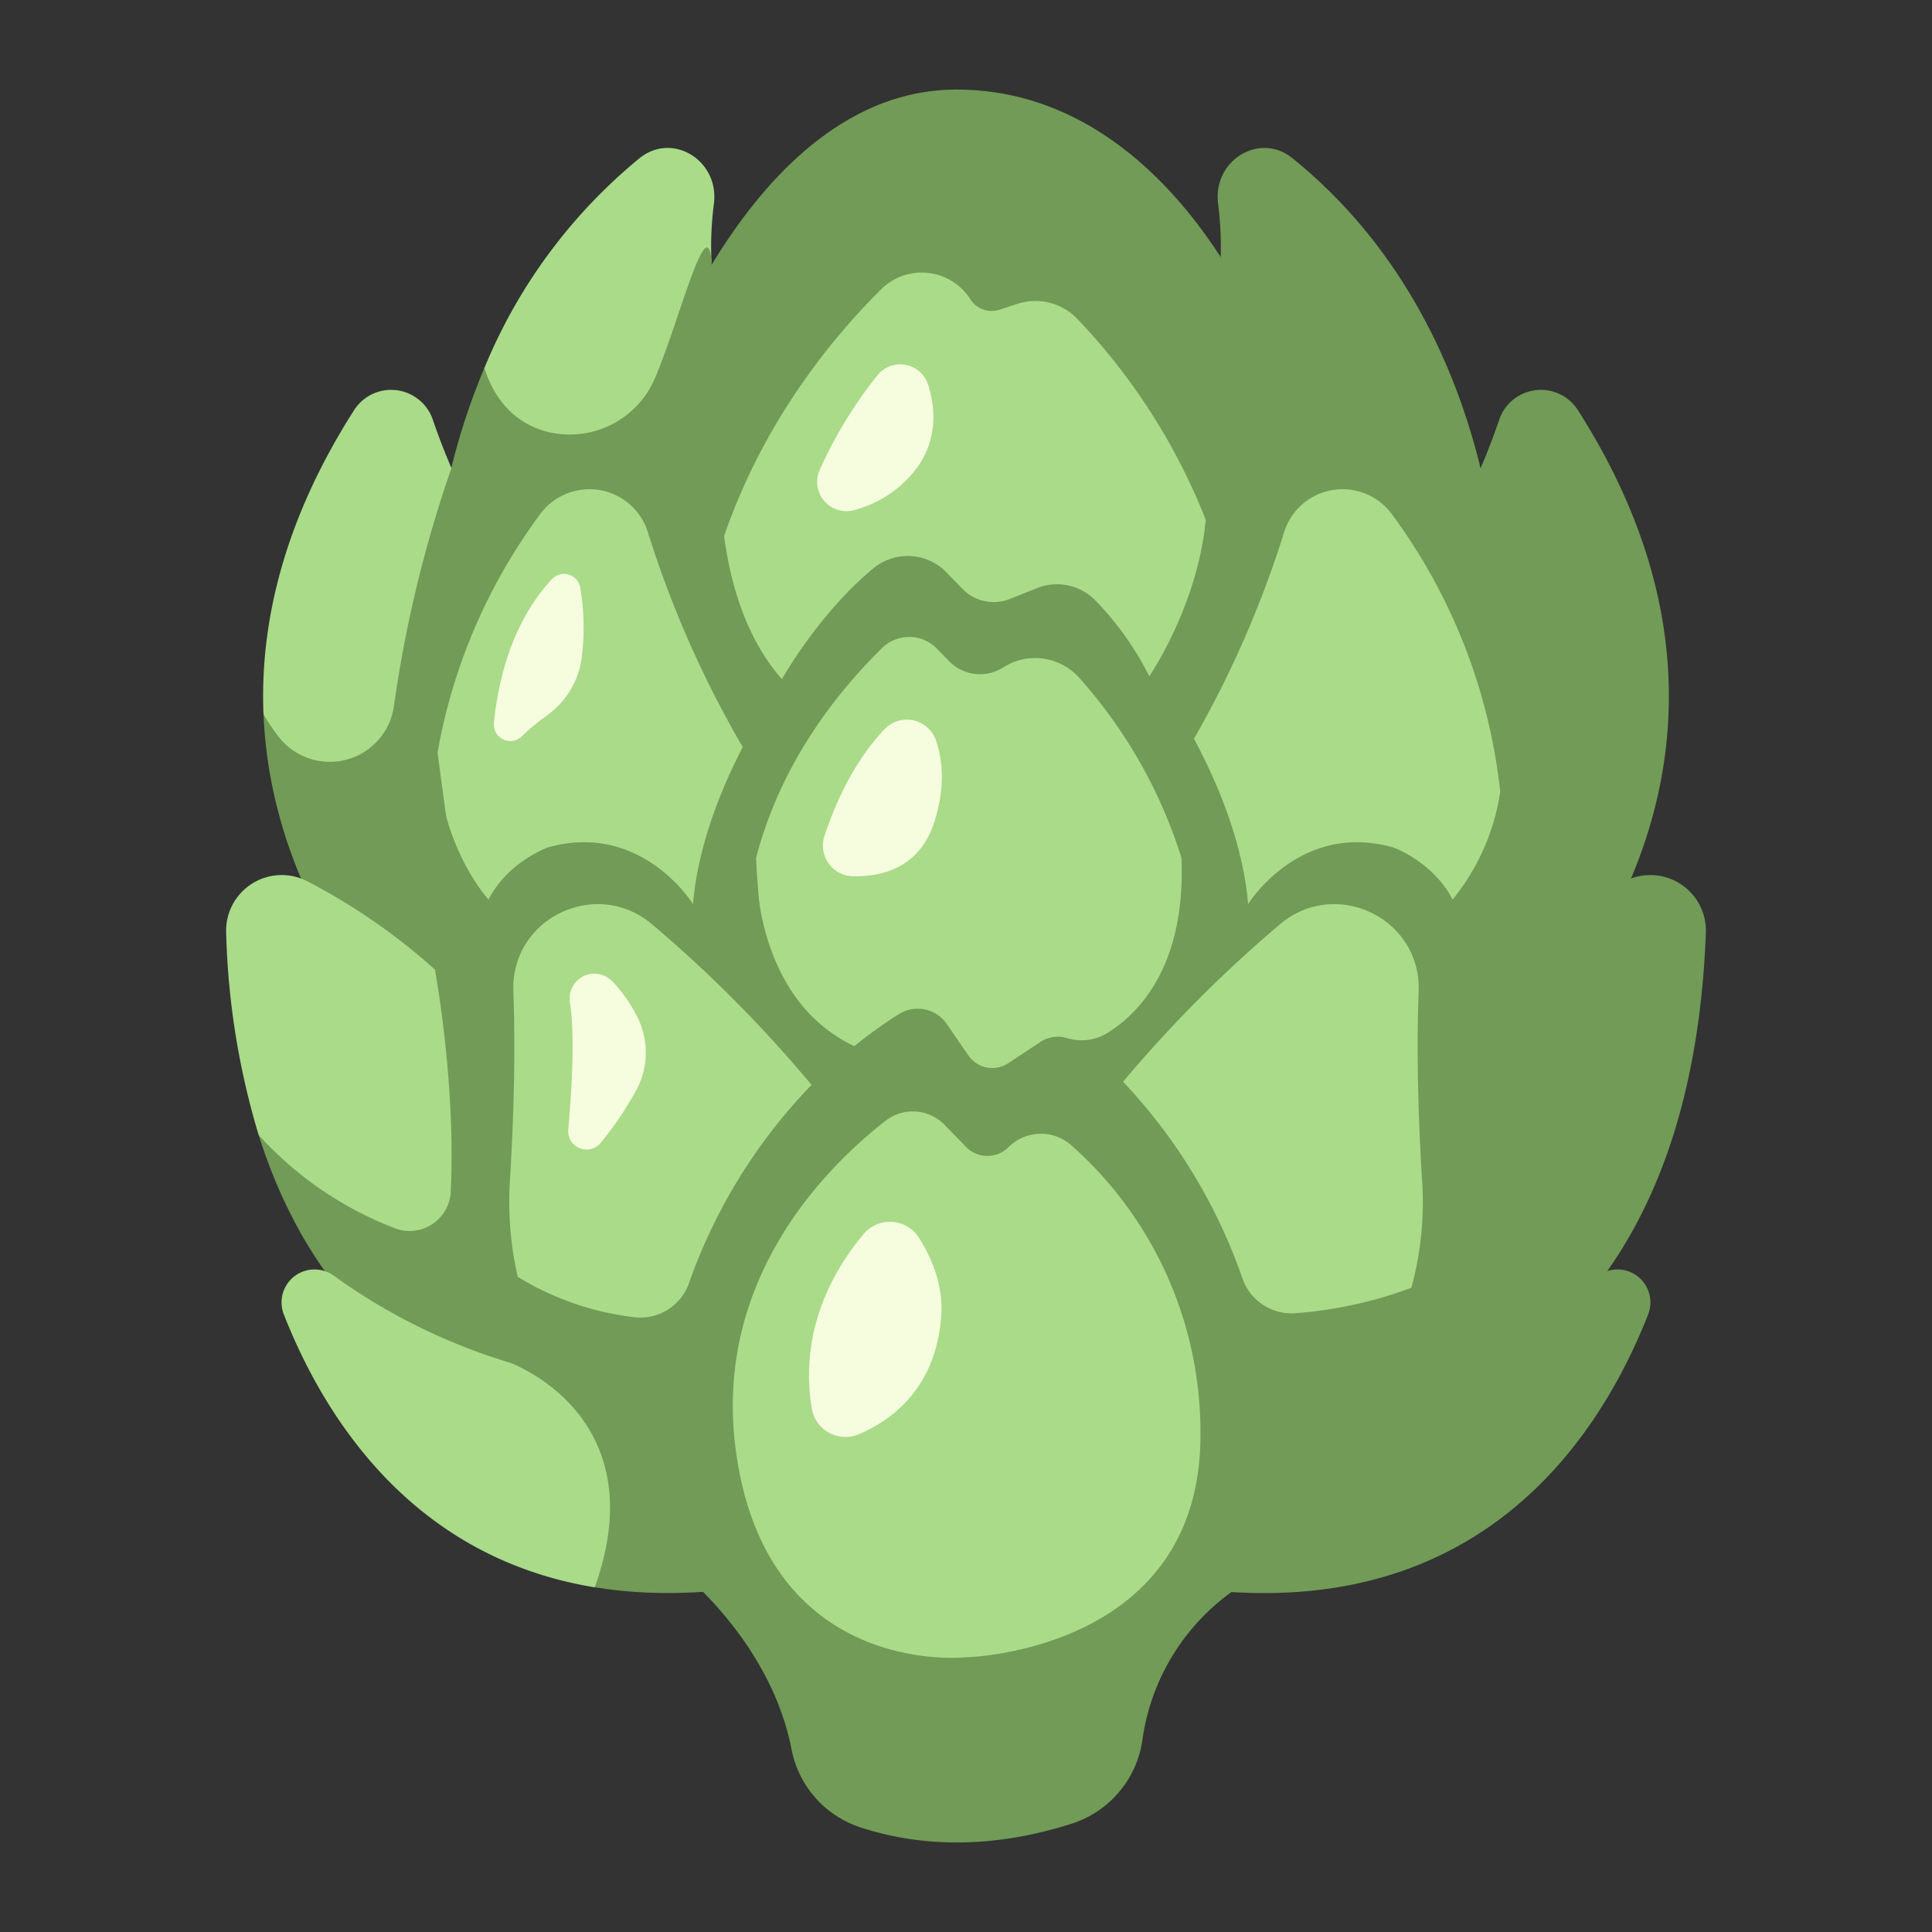
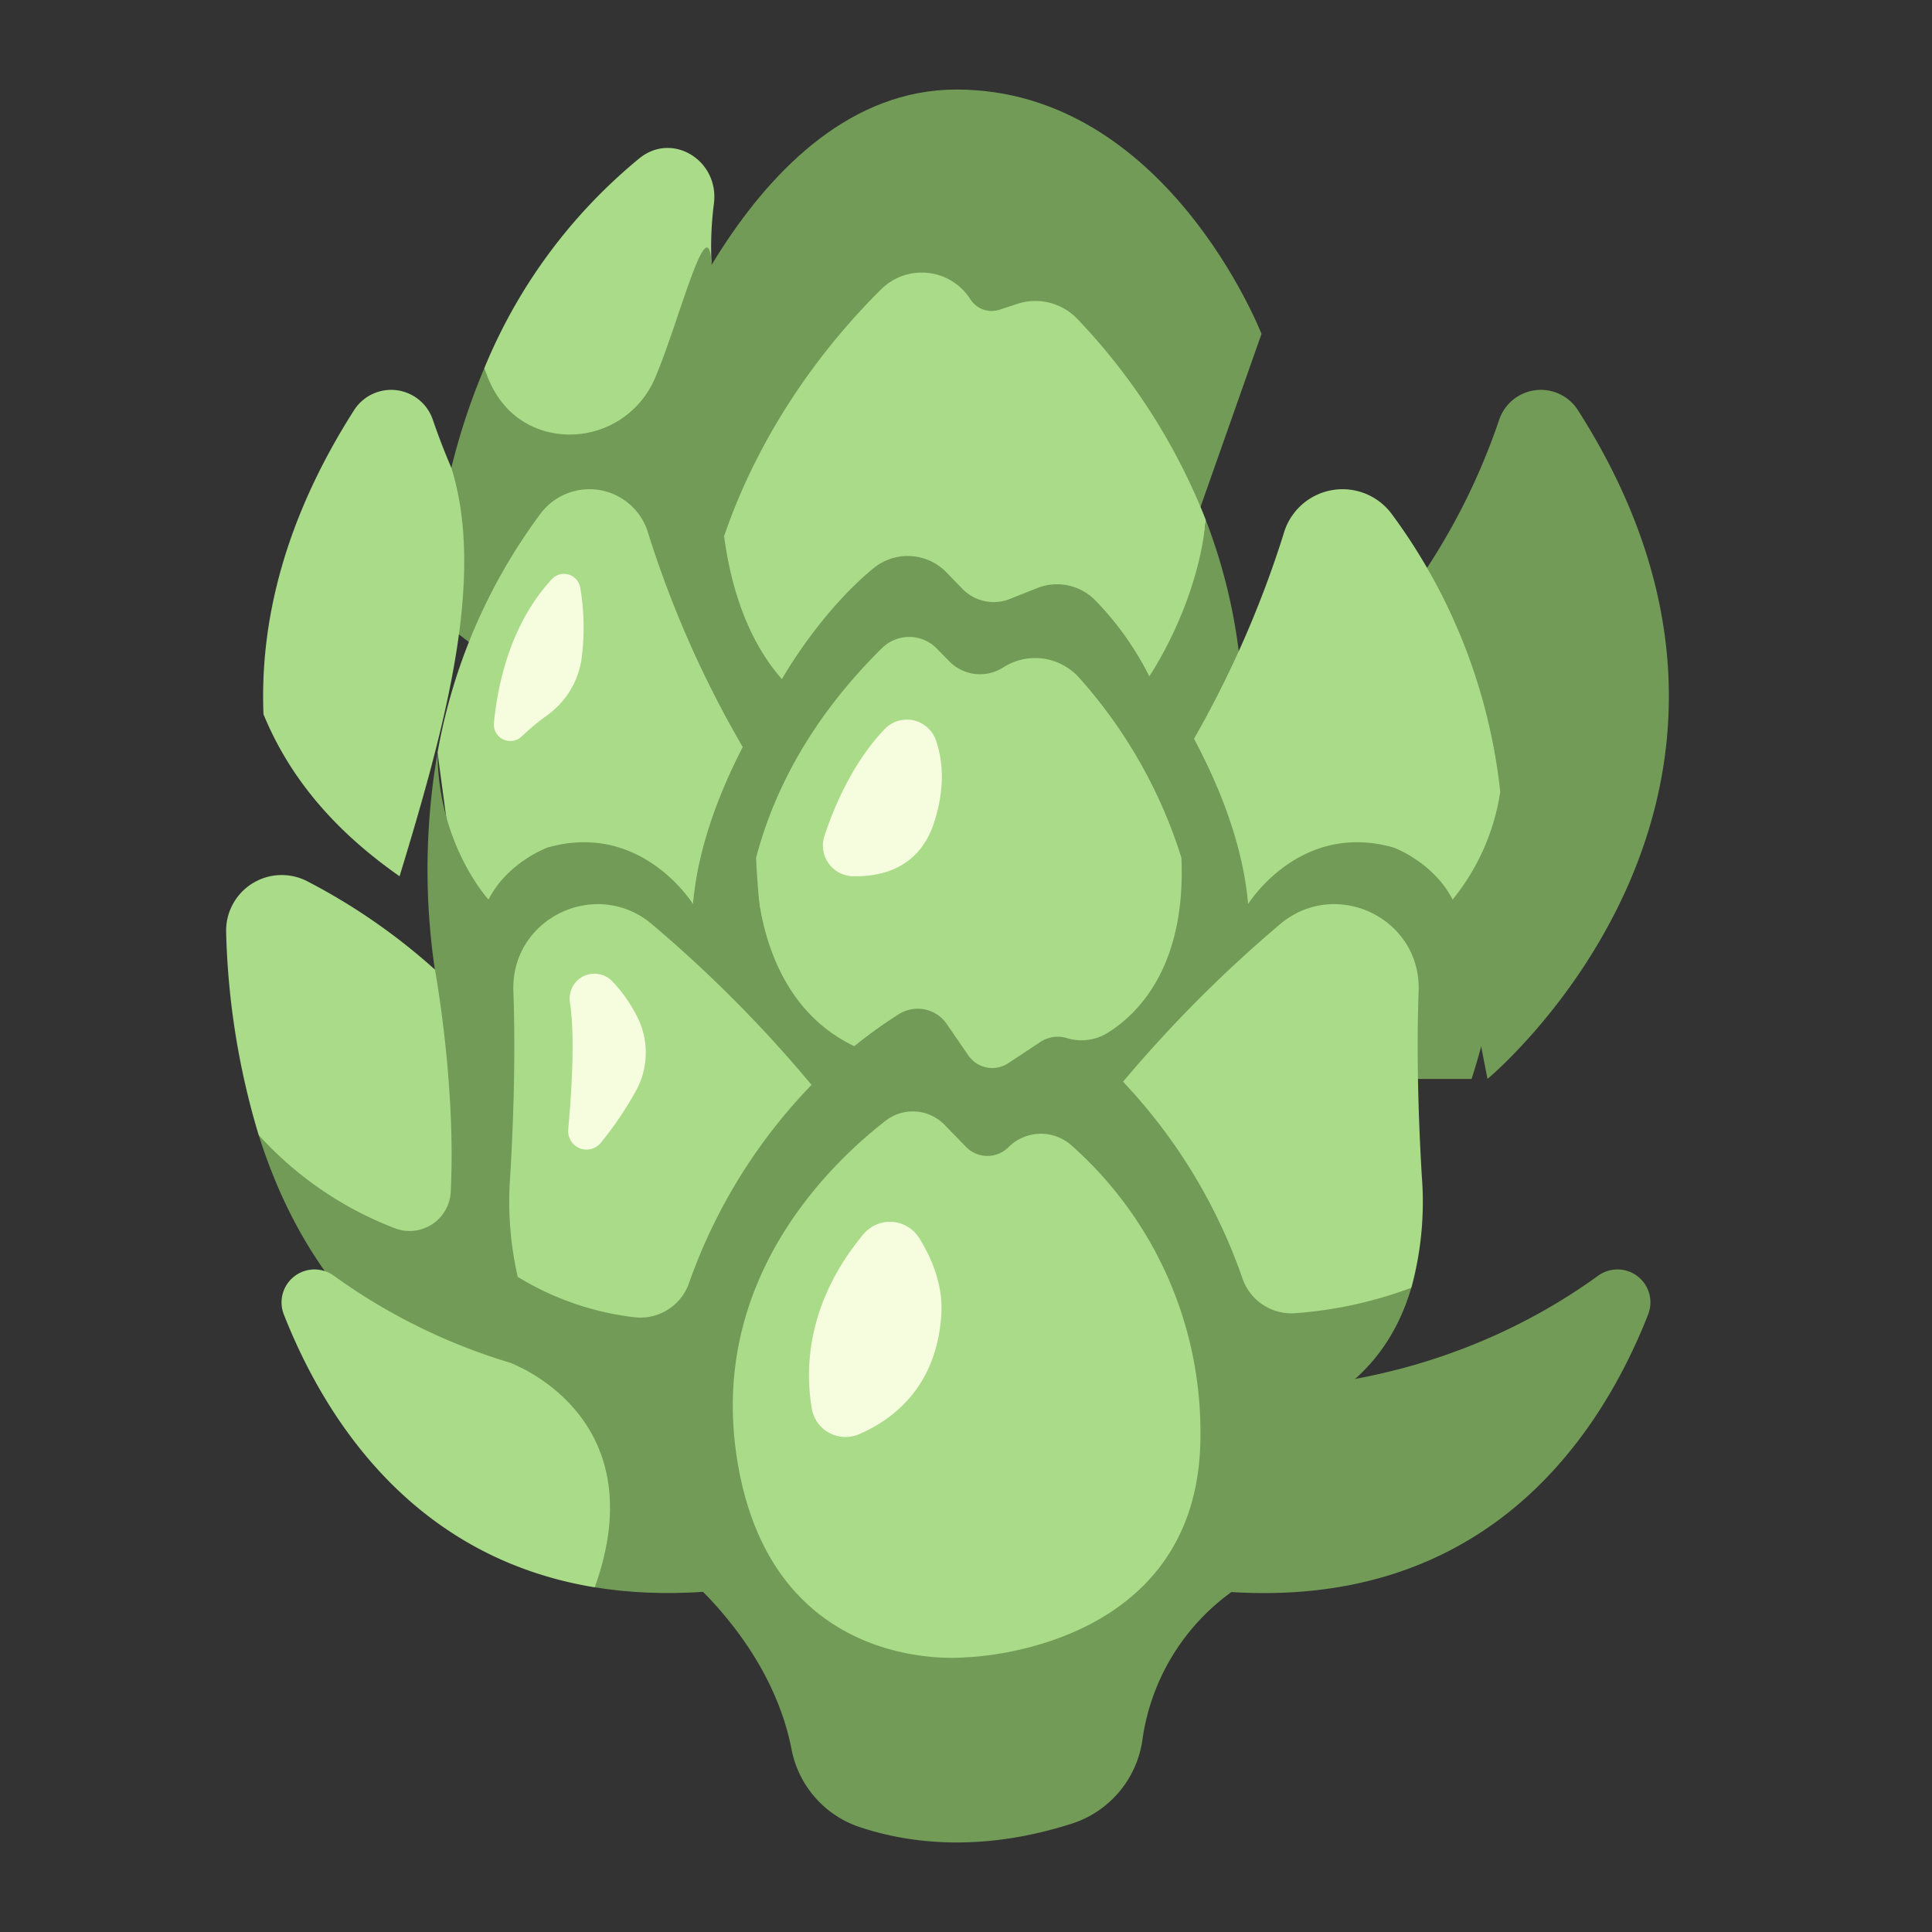
<svg xmlns="http://www.w3.org/2000/svg" id="icons" height="512" viewBox="0 0 340 340" width="512">
  <rect x="0" y="0" width="340" height="340" fill="#333333" stroke="none" />
  <path d="m113.65 71.429s17.706-55.672 54.668-55.672 53.686 43 53.686 43l-14.604 41.443h-72.545z" fill="#719b56" />
-   <path d="m214.367 35.877c1.6 12.328-.245 29.58-13.585 49.9l20.831 54.645 42.287-32.341s1.15-49.853-36.45-80.243c-5.804-4.691-14.074.407-13.083 8.039z" fill="#719b56" />
  <path d="m125.633 35.877a59.081 59.081 0 0 0 -.428 10.14l-11.555 63.237c-17.408-10.888-28.91-24.712-28.4-44.505a93.849 93.849 0 0 1 27.3-36.911c5.804-4.691 14.074.407 13.083 8.039z" fill="#a9db89" />
  <path d="m115.3 66.468a16.3 16.3 0 0 1 -19.483 9.385c-4.38-1.317-8.471-4.478-10.571-11.1a116.559 116.559 0 0 0 -9.146 43.328l42.288 32.342 20.831-54.645c-9.829-14.972-13.414-28.278-13.982-39.172s-5.764 10.17-9.937 19.862z" fill="#719b56" />
  <path d="m263.834 73.857a114.571 114.571 0 0 1 -18.09 33.625l16.03 82.391s59.619-49.256 15.9-117.714a7.744 7.744 0 0 0 -13.84 1.698z" fill="#719b56" />
  <path d="m155.1 50.88c-8.472 8.39-20.678 23.1-27.67 43.46-2.793 14.439-.755 28.125 8.452 40.691l71.935 1.09 4.39-44.613a108.943 108.943 0 0 0 -22.532-35.3 10.193 10.193 0 0 0 -10.6-2.743l-3.187 1.04a4.434 4.434 0 0 1 -5.113-1.832 10.144 10.144 0 0 0 -15.675-1.793z" fill="#a9db89" />
  <path d="m202.254 119.019a53.035 53.035 0 0 0 -9.537-13.4 9.428 9.428 0 0 0 -10.21-2.118l-4.8 1.91a7.668 7.668 0 0 1 -8.337-1.785l-2.825-2.913a9.5 9.5 0 0 0 -12.873-.67c-9.585 7.905-16.071 19.477-16.071 19.477-6.577-7.46-9.171-17.538-10.173-25.184-5.493 15.993-7.768 35.468-2.484 58.1h90.11s9.969-27.652-2.857-60.93c-1.448 15.132-9.943 27.513-9.943 27.513z" fill="#719b56" />
  <path d="m116.213 273.585s19 13.163 23.1 34.336a18.02 18.02 0 0 0 12 13.625c8.336 2.775 21.036 4.559 37.156-.568a18.154 18.154 0 0 0 12.549-14.591 38.657 38.657 0 0 1 19.542-28.658s-53.869-19.589-104.347-4.144z" fill="#719b56" />
  <path d="m76.166 73.857c.9 2.625 1.983 5.49 3.28 8.514 6.013 19.327-1.038 45.318-9.128 71.838-10.47-7.334-18.962-16.393-23.949-28.509-.635-15.786 3.4-33.871 15.957-53.541a7.744 7.744 0 0 1 13.84 1.698z" fill="#a9db89" />
-   <path d="m69.324 124.277a11.4 11.4 0 0 1 -20.281 5.4 36.126 36.126 0 0 1 -2.664-3.973c1.579 39.153 31.847 64.173 31.847 64.173l16.03-82.391a111.4 111.4 0 0 1 -14.805-25.117 220.956 220.956 0 0 0 -10.127 41.908z" fill="#719b56" />
  <path d="m225.871 94.029a183.62 183.62 0 0 1 -15.748 35.977l7.239 51.844c22.253-2.491 43.119-7.395 46.661-42.477a100.316 100.316 0 0 0 -19.062-48.864 10.774 10.774 0 0 0 -19.09 3.52z" fill="#a9db89" />
  <path d="m114.129 94.029a184.744 184.744 0 0 0 16.58 37.436l-.172 39.878-48.837-3.79-4.7-35.119a99.386 99.386 0 0 1 18.039-41.925 10.774 10.774 0 0 1 19.09 3.52z" fill="#a9db89" />
  <path d="m81.025 189.873h51.967c9.13-15.6 7.557-32.393 5.569-41.659a35.813 35.813 0 0 0 -4.568-11.235c-1.149-1.867-2.235-3.7-3.279-5.517-3.916 7.573-7.89 17.472-8.761 27.65 0 0-9.016-14.647-25.559-9.972 0 0-7.013 2.518-10.43 9.171 0 0-8.921-9.694-8.958-25.876a120.264 120.264 0 0 0 4.019 57.438z" fill="#719b56" />
  <path d="m255.637 158.311c-3.417-6.653-10.43-9.171-10.43-9.171-16.543-4.675-25.559 9.972-25.559 9.972-.928-10.845-5.379-21.374-9.53-29.109-1.289 2.283-2.652 4.606-4.111 6.976a35.813 35.813 0 0 0 -4.568 11.235c-1.988 9.266-3.561 26.057 5.569 41.659h51.967a120.219 120.219 0 0 0 5.044-50.5 39.351 39.351 0 0 1 -8.382 18.938z" fill="#719b56" />
  <path d="m177.126 200.852c-38.249 2.049-42.478-22.843-44.091-49.808 4.091-15.655 12.968-27.907 22.179-36.987a6.809 6.809 0 0 1 9.649.079l2.2 2.246a7.56 7.56 0 0 0 9.482 1.075 10.4 10.4 0 0 1 13.394 1.838 86.087 86.087 0 0 1 17.977 31.677c2.884 24.379-2.355 43.964-30.79 49.88z" fill="#a9db89" />
  <path d="m39.8 164.138a9.786 9.786 0 0 1 14.3-9.038 107.8 107.8 0 0 1 22.441 15.53c11.383 14.317 13.785 32.336 10.365 52.755-17.211 5.288-30.543-4.385-41.388-23.644a134.951 134.951 0 0 1 -5.718-35.603z" fill="#a9db89" />
  <path d="m207.914 150.973c.807 19.3-7.78 27.593-13.1 30.86a8.769 8.769 0 0 1 -6.833.925 5.538 5.538 0 0 0 -4.716.5l-5.831 3.851a5.105 5.105 0 0 1 -7.02-1.37l-3.777-5.5a6.22 6.22 0 0 0 -8.425-1.782 84.668 84.668 0 0 0 -7.874 5.654c-17.864-8.511-17.338-31.551-17.284-33.062-.451 1.724-.8 3.489-1.189 5.284-8.585 39.738 21.318 55.358 21.318 55.358l44.2 4.7c3.45-5.647 21.368-31.391 10.531-65.418z" fill="#719b56" />
  <path d="m76.539 170.633c.008.047 3.73 19.988 2.782 39.143a7.251 7.251 0 0 1 -9.907 6.348 62.48 62.48 0 0 1 -23.893-16.384c17 53.86 65.139 53.155 65.139 53.155l-12.04-46.895c-3.849-15.05-12.536-26.662-22.081-35.367z" fill="#719b56" />
  <path d="m91.11 224.708a59.631 59.631 0 0 1 -1.327-17.685c.78-13.178.875-23.9.561-32.586-.467-12.92 14.705-20.121 24.507-11.691a229.288 229.288 0 0 1 27.968 28.178c3.836 16.979-2.513 30.784-13.86 43.03-17.85 6.754-29.795 2.41-37.849-9.246z" fill="#a9db89" />
  <path d="m146.077 251.871 14.167-31.8c-3.534-9.967-9.866-19.868-17.425-29.147a95.918 95.918 0 0 0 -21.574 34.907 9.059 9.059 0 0 1 -9.6 5.98 50.4 50.4 0 0 1 -20.528-7.105c8.869 36.294 54.96 27.165 54.96 27.165z" fill="#719b56" />
  <path d="m89.648 239.781a104.2 104.2 0 0 1 -30.866-15.252 5.8 5.8 0 0 0 -8.851 6.747c7.114 18.11 22.568 42.805 54.738 48.068 26.04-27.979-15.021-39.563-15.021-39.563z" fill="#a9db89" />
-   <path d="m300.205 164.138a9.786 9.786 0 0 0 -14.3-9.036c-15.077 7.898-37.605 23.853-44.525 50.898l-12.04 46.9s67.485.987 70.865-88.762z" fill="#719b56" />
  <path d="m248.374 226.63a57.411 57.411 0 0 0 1.843-19.607c-.78-13.178-.875-23.9-.561-32.586.467-12.92-14.705-20.121-24.507-11.691a230.88 230.88 0 0 0 -27.511 27.619c3.371 17.29 9.007 32.83 18.983 45.02 14.264 1.025 25.235-1.479 31.753-8.755z" fill="#a9db89" />
  <path d="m218.626 224.9a96.355 96.355 0 0 0 -20.985-34.531c-7.761 9.439-14.28 19.536-17.885 29.7l14.167 31.8s44.443 8.8 54.443-25.243a73.335 73.335 0 0 1 -20.353 4.469 9.11 9.11 0 0 1 -9.387-6.195z" fill="#719b56" />
  <path d="m192.268 275.871 9-32.2c38.447 4.557 65.009-8.322 79.945-19.145a5.8 5.8 0 0 1 8.851 6.747c-9.745 24.827-35.158 62.009-97.796 44.598z" fill="#719b56" />
-   <path d="m201.273 243.674-9 32.2a119.435 119.435 0 0 0 24.134 4.281c6.988-11.379 7.635-24.955 6.529-35.691a129.93 129.93 0 0 1 -21.663-.79z" fill="#719b56" />
  <path d="m89.649 239.778s25.945 9.138 15.024 39.559c11.919 1.951 26.127 1.24 43.062-3.467l-9-32.2c-19.373 2.299-35.719.169-49.086-3.892z" fill="#719b56" />
  <path d="m166.253 197.973 3.747 3.859a5.247 5.247 0 0 0 7.474.054 8.089 8.089 0 0 1 11.108-.3 67.413 67.413 0 0 1 22.677 51c0 38.155-41.183 39.064-41.183 39.064s-35.127 3.936-40.577-36.338c-4.092-30.236 16.062-50.077 26.365-58.091a7.811 7.811 0 0 1 10.389.752z" fill="#a9db89" />
  <g fill="#f6fcde">
    <path d="m142.856 247.871a6.018 6.018 0 0 0 8.261 4.546c5.888-2.5 13.69-8.215 14.536-21.014.349-5.272-1.707-10.038-3.889-13.523a6.064 6.064 0 0 0 -9.805-.687c-4.966 5.916-11.418 16.637-9.103 30.678z" />
    <path d="m155.694 128.3a5.417 5.417 0 0 1 9.032 2.025c1.171 3.435 1.676 8.262-.352 14.468-2.614 8-9.235 9.535-14.339 9.41a5.4 5.4 0 0 1 -4.933-7.134c1.75-5.283 5.035-12.969 10.592-18.769z" />
-     <path d="m154.474 65.975a5.147 5.147 0 0 1 8.834 1.643c1.293 4.047 1.731 9.346-1.689 14.361a20.031 20.031 0 0 1 -11.27 7.78 5.148 5.148 0 0 1 -6.065-7.13 76.373 76.373 0 0 1 10.19-16.654z" />
    <path d="m111.849 192.089a62 62 0 0 1 -6.114 9.026 3.238 3.238 0 0 1 -5.735-2.315c.632-7.033 1.2-16.658.3-22.372a4.4 4.4 0 0 1 2.222-4.554l.093-.05a4.415 4.415 0 0 1 5.234.962 25.994 25.994 0 0 1 4.43 6.436 13.905 13.905 0 0 1 -.43 12.867z" />
    <path d="m102.118 103.441a41.731 41.731 0 0 1 .167 12.914 14.906 14.906 0 0 1 -6.057 9.57 42.251 42.251 0 0 0 -4.408 3.67 2.9 2.9 0 0 1 -4.9-2.373c.72-7.28 3.067-17.59 10.177-25.277a2.906 2.906 0 0 1 5.021 1.496z" />
  </g>
</svg>